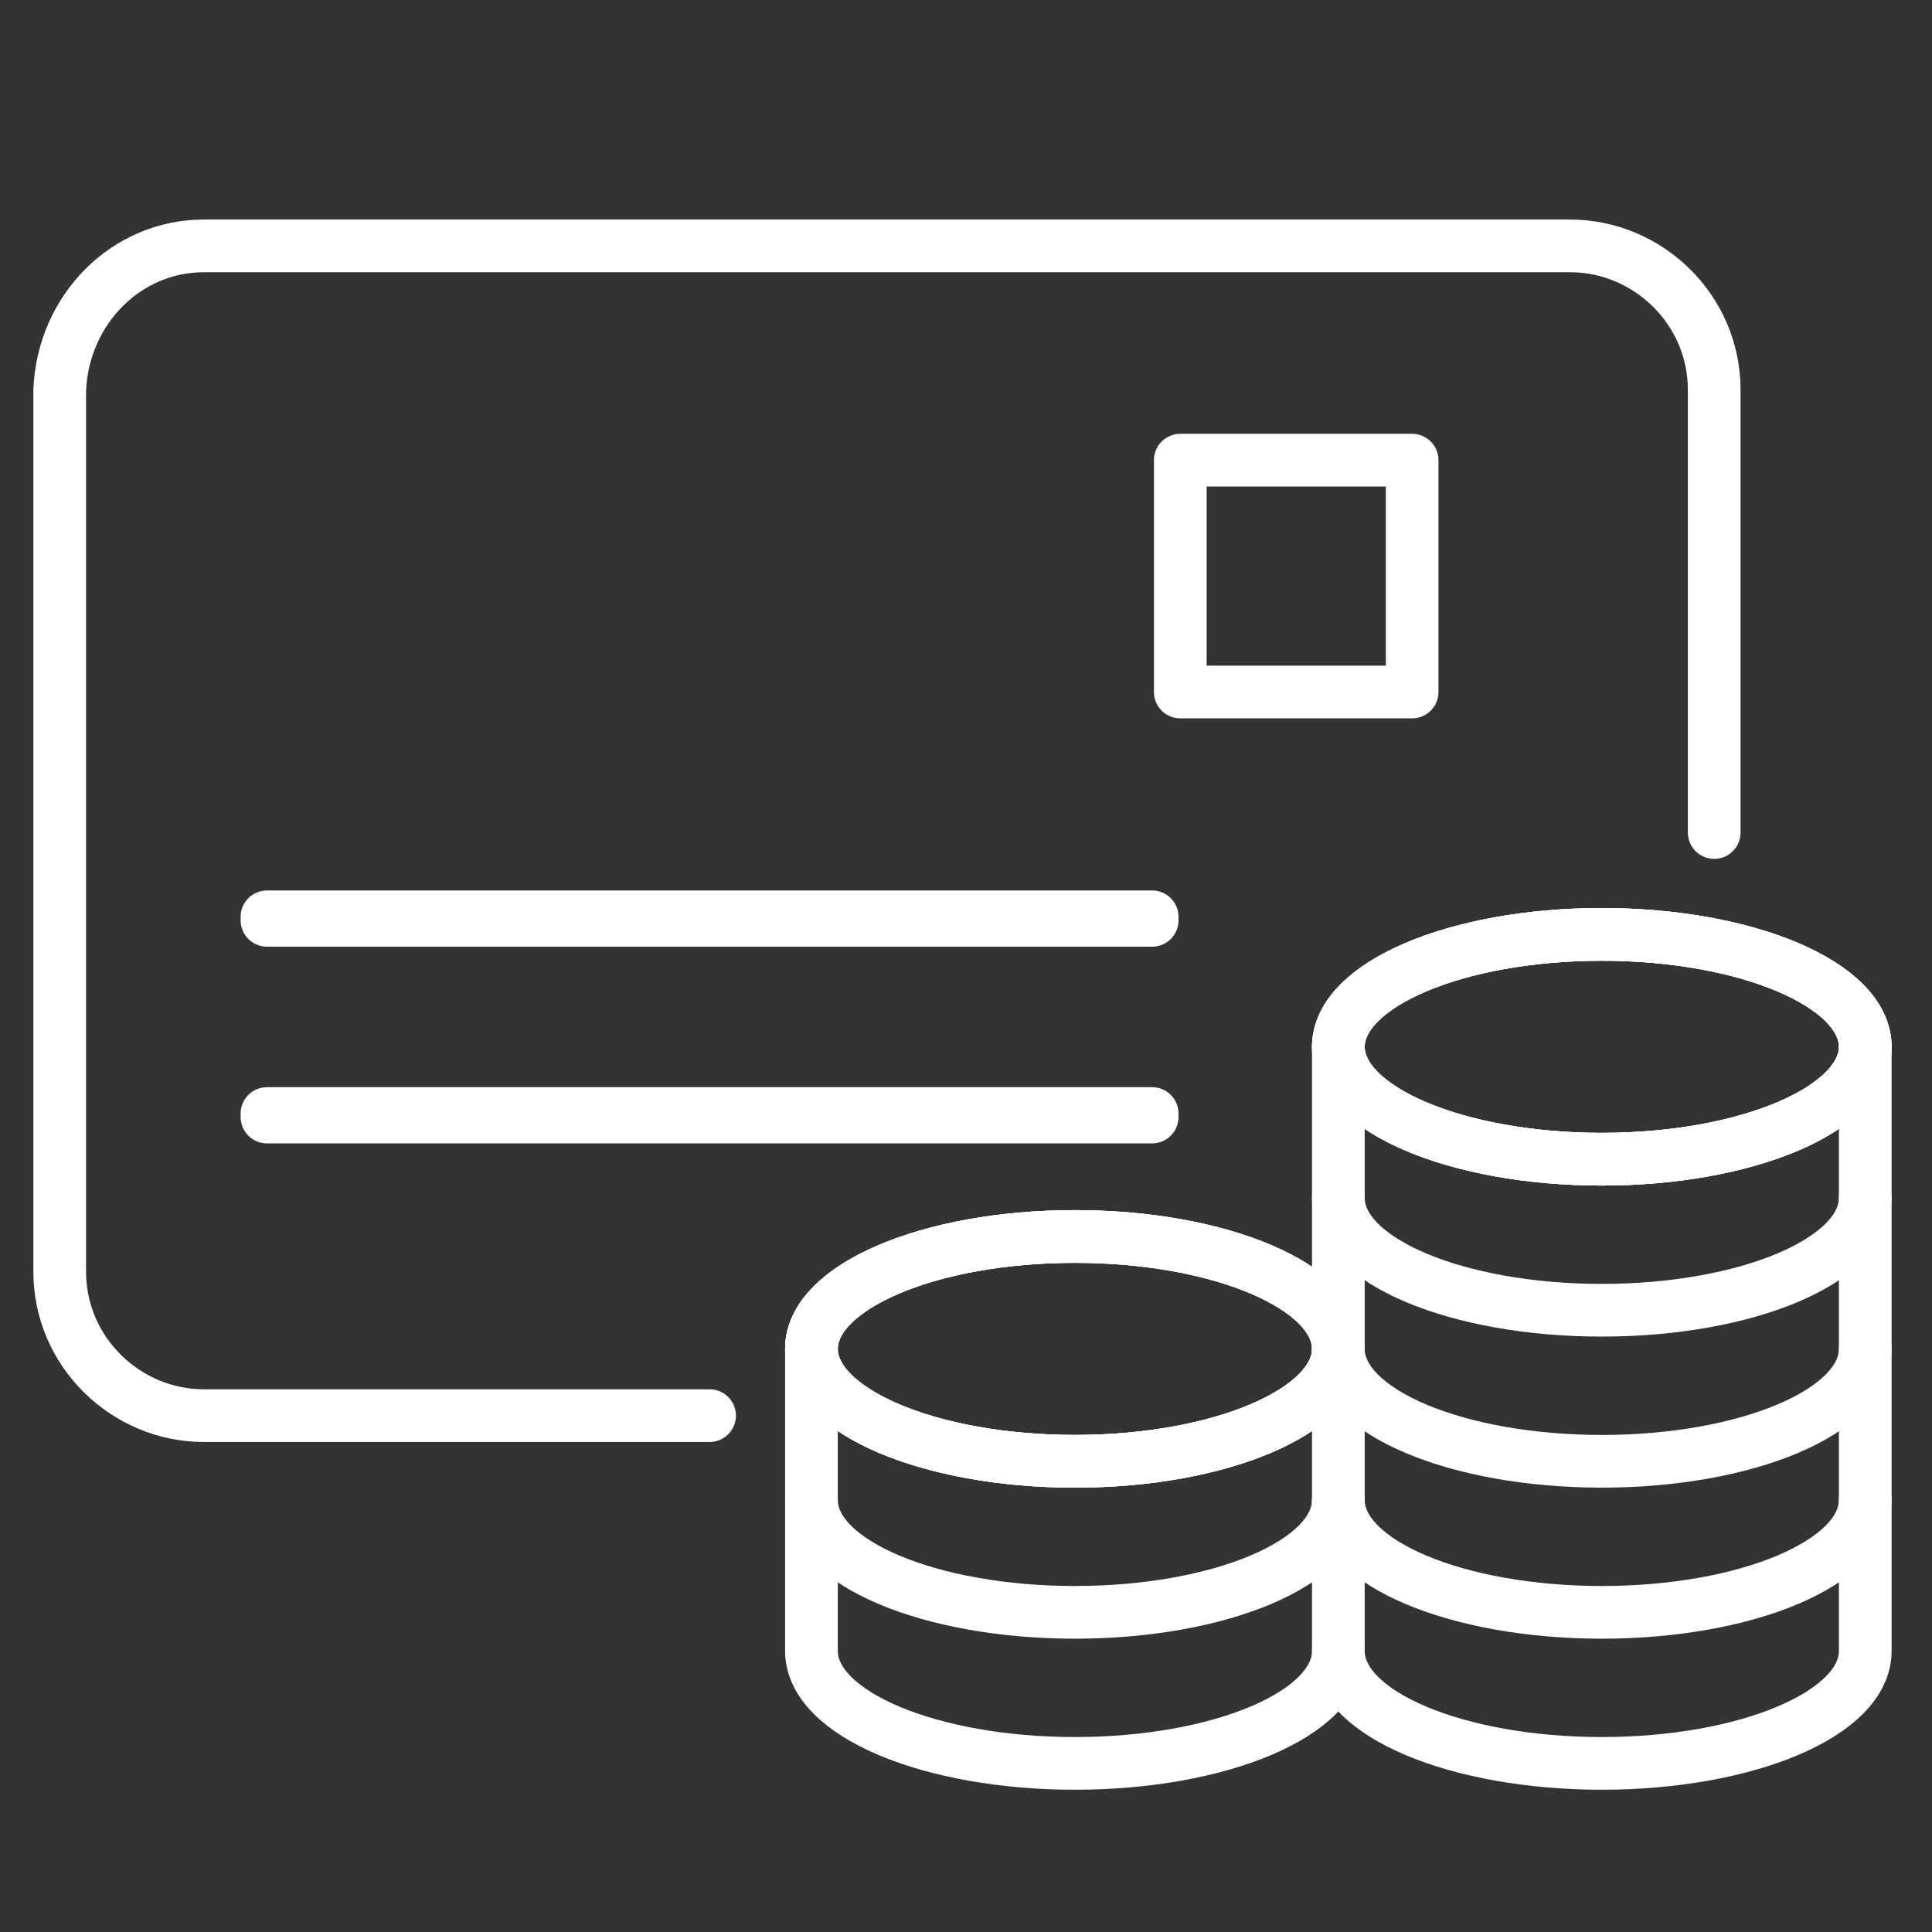
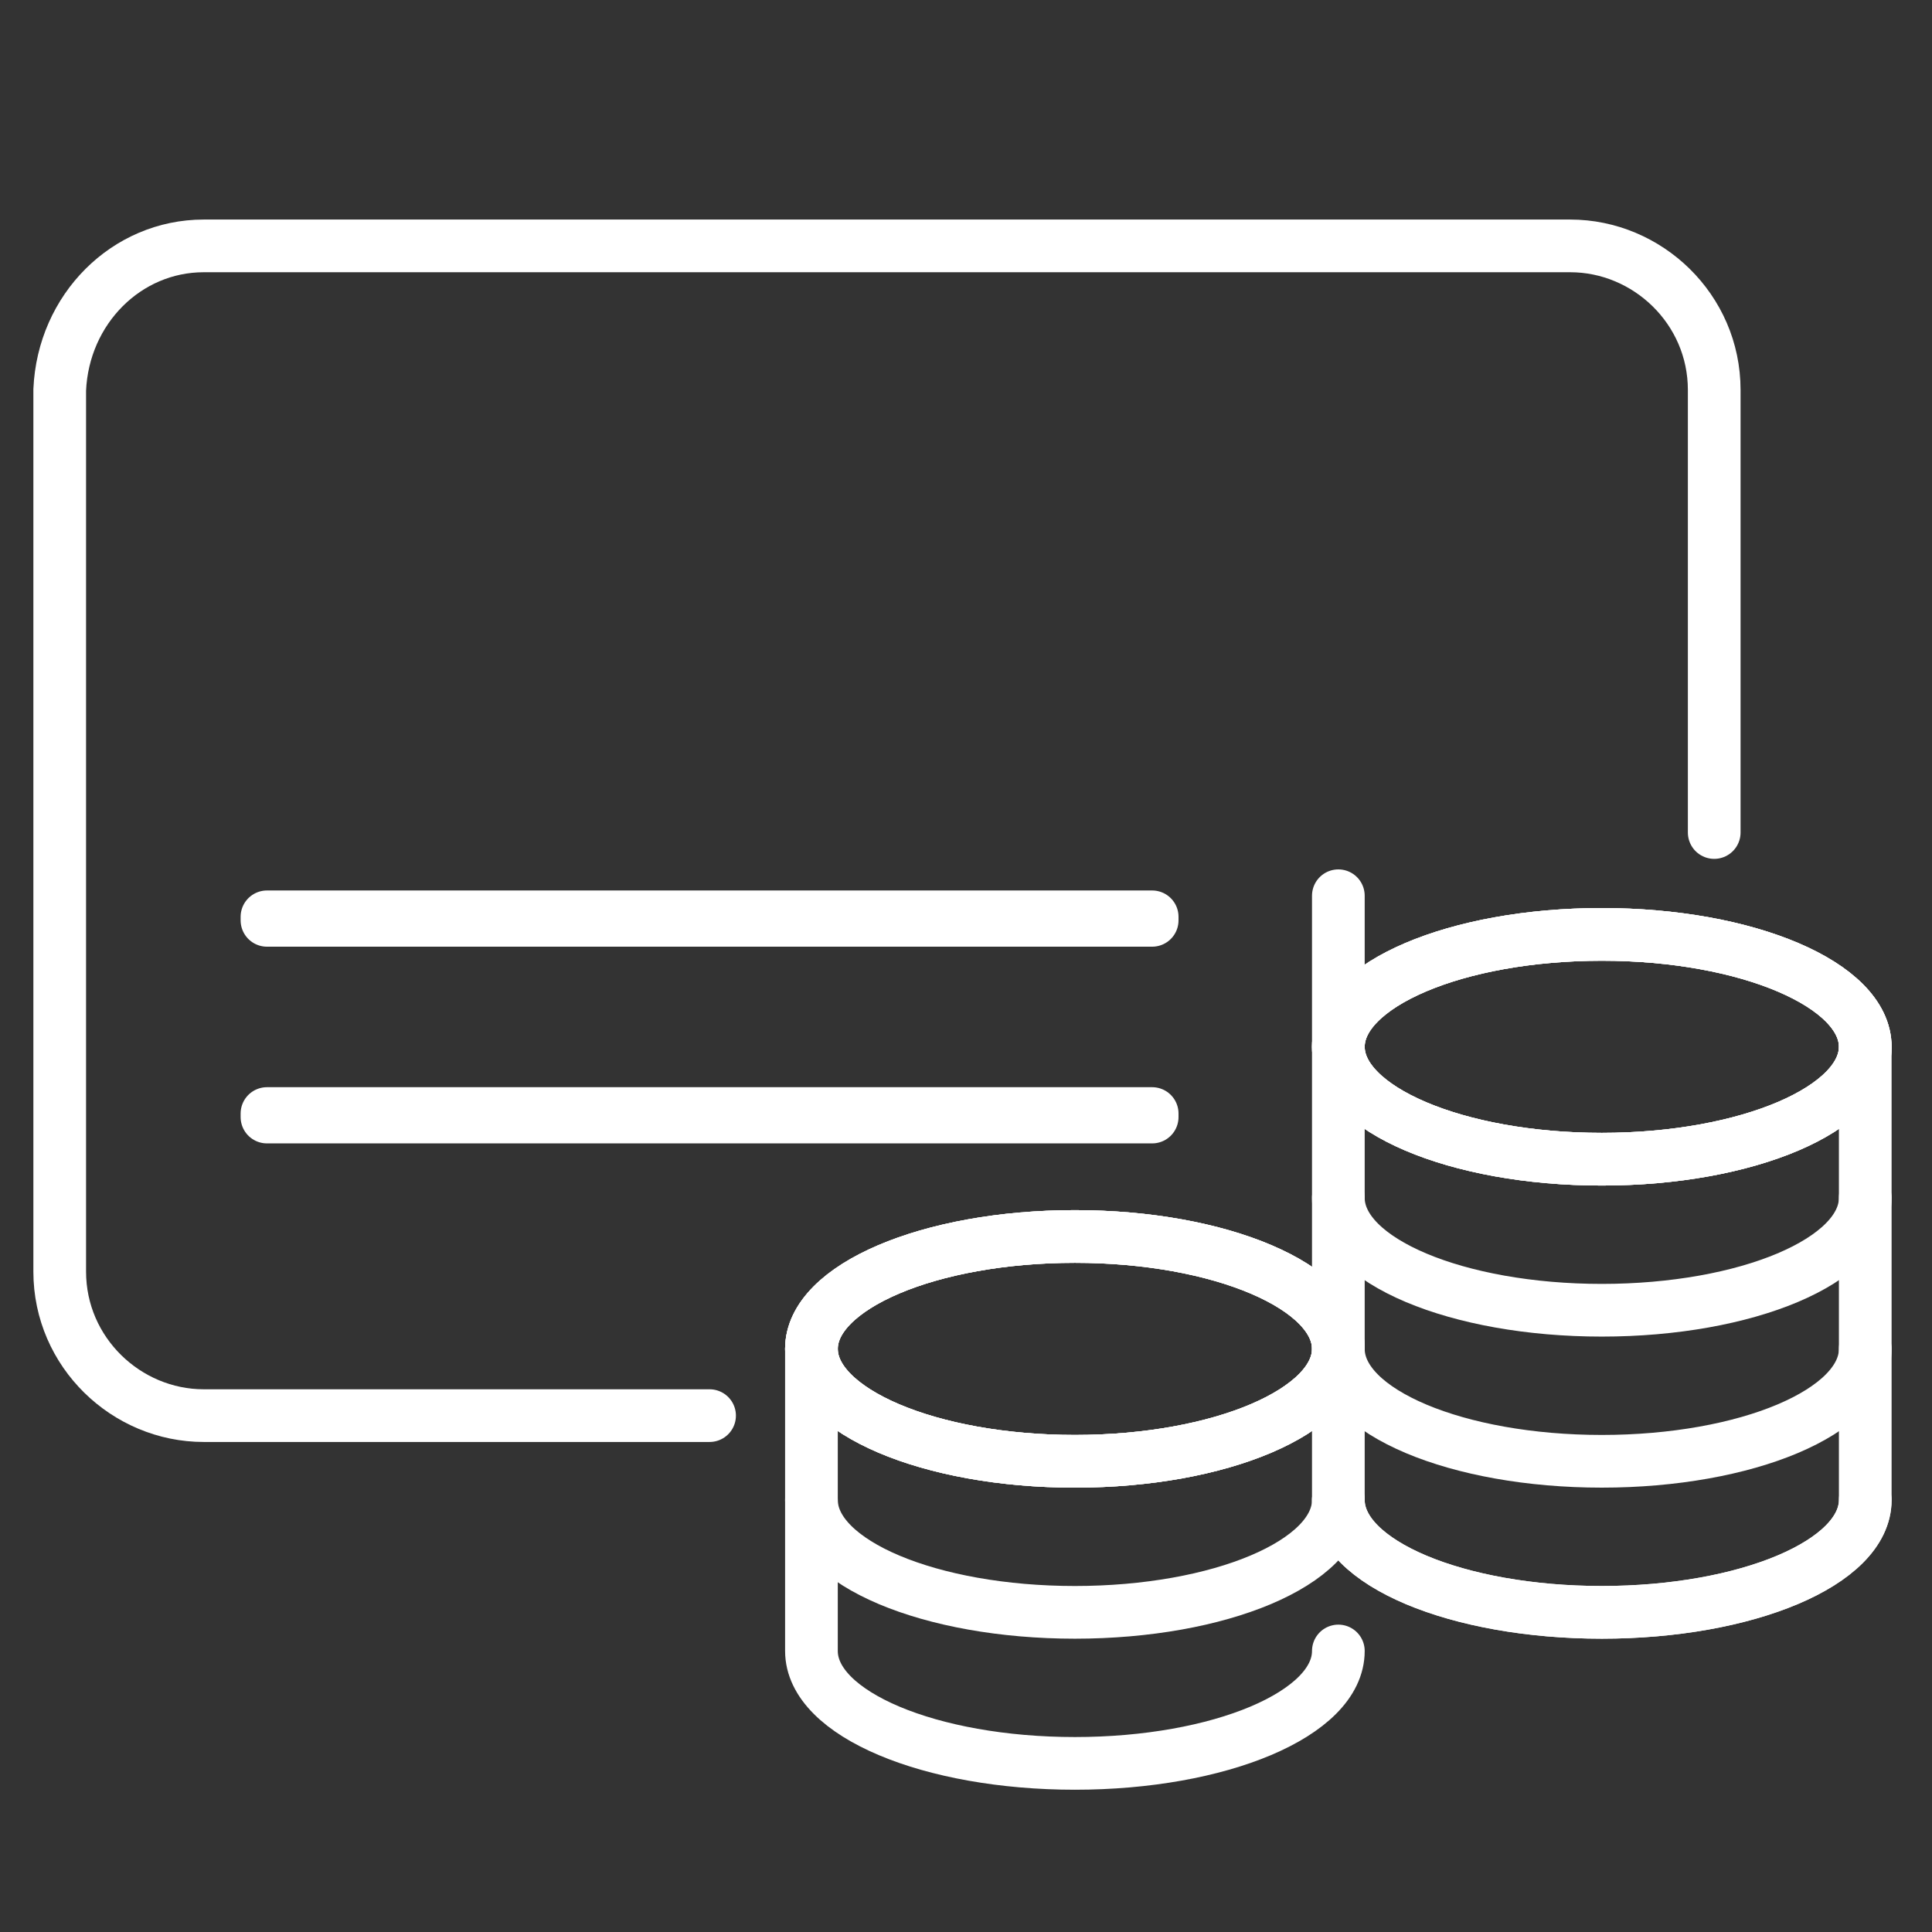
<svg xmlns="http://www.w3.org/2000/svg" version="1.1" x="0px" y="0px" viewBox="0 0 55 55" style="enable-background:new 0 0 55 55;" xml:space="preserve">
  <rect x="0" y="0" width="55" height="55" fill="#333333" stroke="none" />
  <g id="Calque_2" style="display:none;">
    <rect x="-1" y="-1" style="display:inline;fill:#004F92;" width="57" height="57" />
  </g>
  <g id="Calque_1">
    <ellipse style="fill:none;stroke:#FFFFFF;stroke-width:1.5;stroke-linecap:round;stroke-linejoin:round;" cx="45.6" cy="29.8" rx="7.5" ry="3.2" />
    <ellipse style="fill:none;stroke:#FFFFFF;stroke-width:1.5;stroke-linecap:round;stroke-linejoin:round;" cx="45.6" cy="29.8" rx="7.5" ry="3.2" />
    <ellipse style="fill:none;stroke:#FFFFFF;stroke-width:1.5;stroke-linecap:round;stroke-linejoin:round;" cx="45.6" cy="29.8" rx="7.5" ry="3.2" />
    <path style="fill:none;stroke:#FFFFFF;stroke-width:1.5;stroke-linecap:round;stroke-linejoin:round;" d="M38.1,34.1c0,1.8,3.4,3.2,7.5,3.2c4.1,0,7.5-1.4,7.5-3.2" />
    <path style="fill:none;stroke:#FFFFFF;stroke-width:1.5;stroke-linecap:round;stroke-linejoin:round;" d="M38.1,38.4c0,1.8,3.4,3.2,7.5,3.2c4.1,0,7.5-1.4,7.5-3.2" />
    <path style="fill:none;stroke:#FFFFFF;stroke-width:1.5;stroke-linecap:round;stroke-linejoin:round;" d="M38.1,42.7c0,1.8,3.4,3.2,7.5,3.2c4.1,0,7.5-1.4,7.5-3.2" />
-     <path style="fill:none;stroke:#FFFFFF;stroke-width:1.5;stroke-linecap:round;stroke-linejoin:round;" d="M53.1,29.8v4.3v4.3v4.3v4.3c0,1.8-3.4,3.2-7.5,3.2c-4.1,0-7.5-1.4-7.5-3.2v-4.3v-4.3v-4.3v-4.3" />
+     <path style="fill:none;stroke:#FFFFFF;stroke-width:1.5;stroke-linecap:round;stroke-linejoin:round;" d="M53.1,29.8v4.3v4.3v4.3c0,1.8-3.4,3.2-7.5,3.2c-4.1,0-7.5-1.4-7.5-3.2v-4.3v-4.3v-4.3v-4.3" />
    <ellipse style="fill:none;stroke:#FFFFFF;stroke-width:1.5;stroke-linecap:round;stroke-linejoin:round;" cx="30.6" cy="38.4" rx="7.5" ry="3.2" />
    <ellipse style="fill:none;stroke:#FFFFFF;stroke-width:1.5;stroke-linecap:round;stroke-linejoin:round;" cx="30.6" cy="38.4" rx="7.5" ry="3.2" />
    <ellipse style="fill:none;stroke:#FFFFFF;stroke-width:1.5;stroke-linecap:round;stroke-linejoin:round;" cx="30.6" cy="38.4" rx="7.5" ry="3.2" />
    <path style="fill:none;stroke:#FFFFFF;stroke-width:1.5;stroke-linecap:round;stroke-linejoin:round;" d="M23.1,42.7c0,1.8,3.4,3.2,7.5,3.2c4.1,0,7.5-1.4,7.5-3.2" />
    <path style="fill:none;stroke:#FFFFFF;stroke-width:1.5;stroke-linecap:round;stroke-linejoin:round;" d="M23.1,38.4v4.3v4.3c0,1.8,3.4,3.2,7.5,3.2c4.1,0,7.5-1.4,7.5-3.2" />
    <g>
      <path style="fill:none;stroke:#FFFFFF;stroke-width:1.5;stroke-linecap:round;stroke-linejoin:round;" d="M20.2,40.3H5.8c-2.2,0-4.1-1.8-4.1-4.1V11.1C1.8,8.8,3.6,7,5.8,7h38.9c2.2,0,4.1,1.8,4.1,4.1v12.6" />
-       <rect x="33.6" y="13.1" style="fill:none;stroke:#FFFFFF;stroke-width:1.5;stroke-linecap:round;stroke-linejoin:round;" width="6.6" height="6.6" />
      <rect x="7.6" y="26.1" style="fill:none;stroke:#FFFFFF;stroke-width:1.5;stroke-linecap:round;stroke-linejoin:round;" width="25.2" height="0.1" />
      <rect x="7.6" y="31.7" style="fill:none;stroke:#FFFFFF;stroke-width:1.5;stroke-linecap:round;stroke-linejoin:round;" width="25.2" height="0.1" />
    </g>
  </g>
</svg>